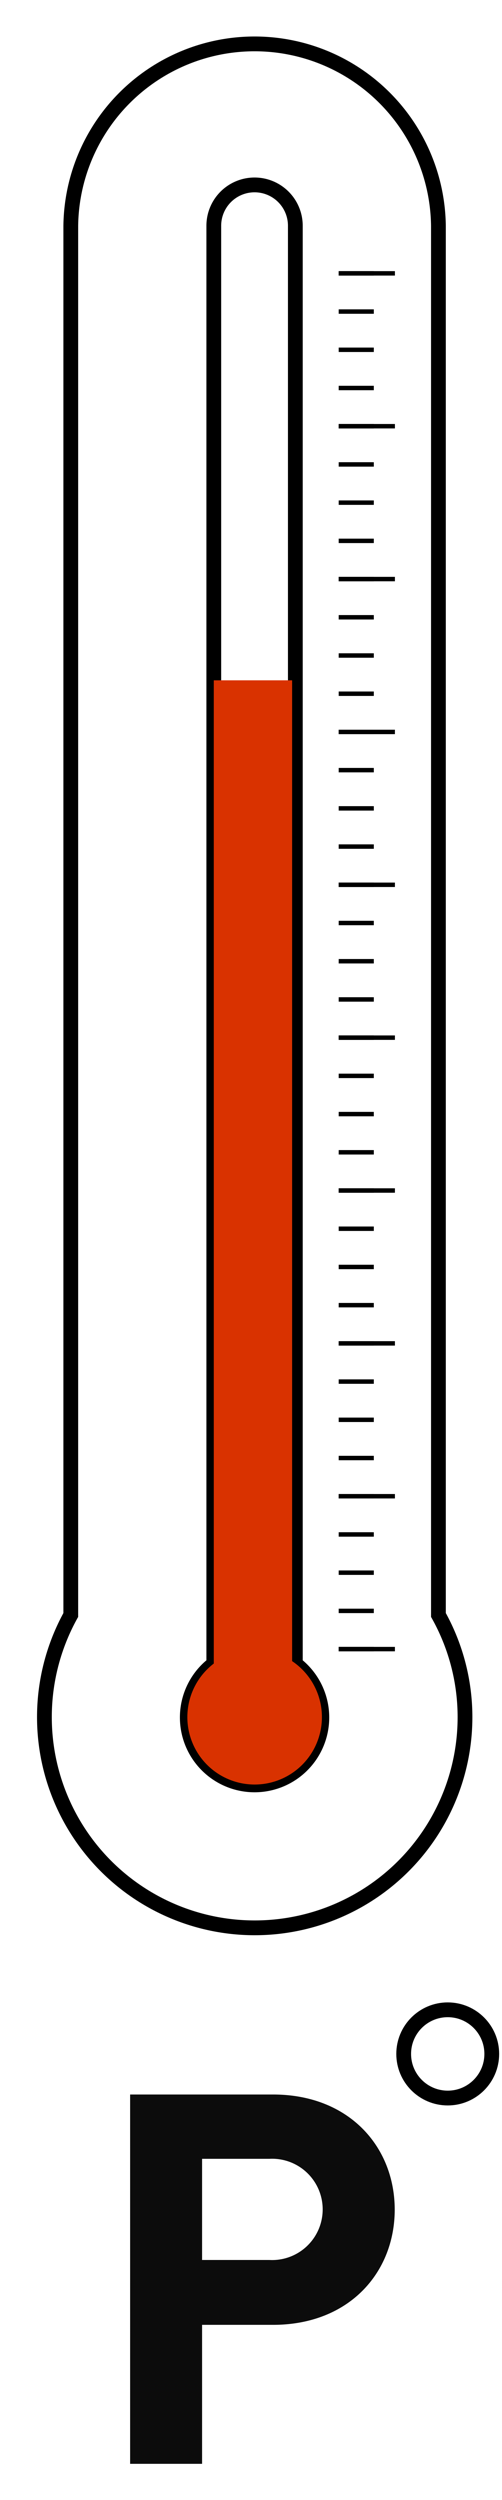
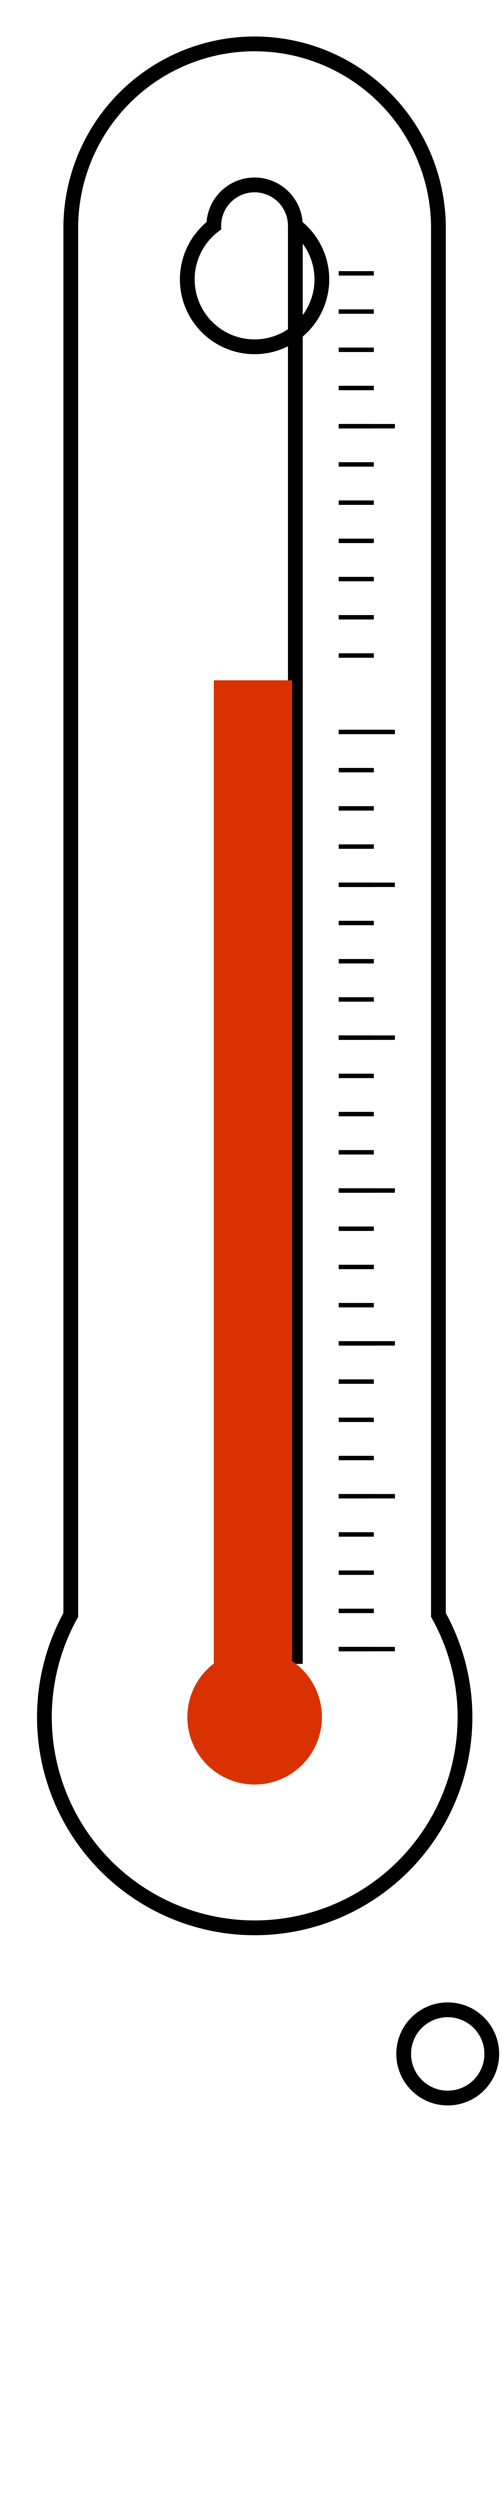
<svg xmlns="http://www.w3.org/2000/svg" width="34" height="169" viewBox="0 0 34 169">
  <defs>
    <clipPath id="clip-path">
      <rect id="長方形_16" data-name="長方形 16" width="31.7" height="164.437" fill="none" stroke="#000" stroke-width="1" />
    </clipPath>
    <clipPath id="clip-path-3">
-       <rect id="長方形_14" data-name="長方形 14" width="17.921" height="24.971" />
-     </clipPath>
+       </clipPath>
  </defs>
  <g id="グループ_182" data-name="グループ 182" transform="translate(-620.456 -594)">
    <g id="グループ_27" data-name="グループ 27" transform="translate(622.756 596.115)">
      <g id="グループ_26" data-name="グループ 26" clip-path="url(#clip-path)">
        <g id="グループ_25" data-name="グループ 25">
          <g id="グループ_24" data-name="グループ 24" clip-path="url(#clip-path)">
            <path id="パス_17" data-name="パス 17" d="M27.2,106.859V12.951a12.451,12.451,0,0,0-24.9,0v93.908a14.243,14.243,0,1,0,26.7,6.906A14.145,14.145,0,0,0,27.2,106.859Z" transform="translate(0.194 0.194)" fill="none" stroke="#000" stroke-miterlimit="10" stroke-width="1" />
-             <path id="パス_18" data-name="パス 18" d="M14.8,107.454V10.243a2.761,2.761,0,0,0-5.523,0v97.211a4.557,4.557,0,1,0,5.523,0Z" transform="translate(2.903 2.903)" fill="none" stroke="#000" stroke-miterlimit="10" stroke-width="1" />
+             <path id="パス_18" data-name="パス 18" d="M14.8,107.454V10.243a2.761,2.761,0,0,0-5.523,0a4.557,4.557,0,1,0,5.523,0Z" transform="translate(2.903 2.903)" fill="none" stroke="#000" stroke-miterlimit="10" stroke-width="1" />
            <line id="線_1" data-name="線 1" x2="2.379" transform="translate(20.639 16.363)" fill="none" stroke="#000" stroke-miterlimit="10" stroke-width="0.3" />
            <line id="線_2" data-name="線 2" x2="2.379" transform="translate(20.639 18.946)" fill="none" stroke="#000" stroke-miterlimit="10" stroke-width="0.3" />
            <line id="線_3" data-name="線 3" x2="2.379" transform="translate(20.639 21.53)" fill="none" stroke="#000" stroke-miterlimit="10" stroke-width="0.3" />
            <line id="線_4" data-name="線 4" x2="2.379" transform="translate(20.639 24.113)" fill="none" stroke="#000" stroke-miterlimit="10" stroke-width="0.3" />
            <line id="線_5" data-name="線 5" x2="2.379" transform="translate(20.639 26.696)" fill="none" stroke="#000" stroke-miterlimit="10" stroke-width="0.3" />
            <line id="線_6" data-name="線 6" x2="2.379" transform="translate(20.639 29.279)" fill="none" stroke="#000" stroke-miterlimit="10" stroke-width="0.3" />
            <line id="線_7" data-name="線 7" x2="2.379" transform="translate(20.639 31.863)" fill="none" stroke="#000" stroke-miterlimit="10" stroke-width="0.3" />
            <line id="線_8" data-name="線 8" x2="2.379" transform="translate(20.639 34.446)" fill="none" stroke="#000" stroke-miterlimit="10" stroke-width="0.3" />
            <line id="線_9" data-name="線 9" x2="2.379" transform="translate(20.639 37.029)" fill="none" stroke="#000" stroke-miterlimit="10" stroke-width="0.3" />
            <line id="線_10" data-name="線 10" x2="2.379" transform="translate(20.639 39.612)" fill="none" stroke="#000" stroke-miterlimit="10" stroke-width="0.3" />
            <line id="線_11" data-name="線 11" x2="2.379" transform="translate(20.639 42.196)" fill="none" stroke="#000" stroke-miterlimit="10" stroke-width="0.3" />
-             <line id="線_12" data-name="線 12" x2="2.379" transform="translate(20.639 44.779)" fill="none" stroke="#000" stroke-miterlimit="10" stroke-width="0.3" />
            <line id="線_13" data-name="線 13" x2="2.379" transform="translate(20.639 47.362)" fill="none" stroke="#000" stroke-miterlimit="10" stroke-width="0.3" />
            <line id="線_14" data-name="線 14" x2="2.379" transform="translate(20.639 49.945)" fill="none" stroke="#000" stroke-miterlimit="10" stroke-width="0.3" />
            <line id="線_15" data-name="線 15" x2="2.379" transform="translate(20.639 52.529)" fill="none" stroke="#000" stroke-miterlimit="10" stroke-width="0.3" />
            <line id="線_16" data-name="線 16" x2="2.379" transform="translate(20.639 55.112)" fill="none" stroke="#000" stroke-miterlimit="10" stroke-width="0.3" />
            <line id="線_17" data-name="線 17" x2="2.379" transform="translate(20.639 57.695)" fill="none" stroke="#000" stroke-miterlimit="10" stroke-width="0.3" />
            <line id="線_18" data-name="線 18" x2="2.379" transform="translate(20.639 60.278)" fill="none" stroke="#000" stroke-miterlimit="10" stroke-width="0.3" />
            <line id="線_19" data-name="線 19" x2="2.379" transform="translate(20.639 62.862)" fill="none" stroke="#000" stroke-miterlimit="10" stroke-width="0.3" />
            <line id="線_20" data-name="線 20" x2="2.379" transform="translate(20.639 65.445)" fill="none" stroke="#000" stroke-miterlimit="10" stroke-width="0.3" />
            <line id="線_21" data-name="線 21" x2="2.379" transform="translate(20.639 68.028)" fill="none" stroke="#000" stroke-miterlimit="10" stroke-width="0.3" />
            <line id="線_22" data-name="線 22" x2="2.379" transform="translate(20.639 70.611)" fill="none" stroke="#000" stroke-miterlimit="10" stroke-width="0.3" />
            <line id="線_23" data-name="線 23" x2="2.379" transform="translate(20.639 73.195)" fill="none" stroke="#000" stroke-miterlimit="10" stroke-width="0.3" />
            <line id="線_24" data-name="線 24" x2="2.379" transform="translate(20.639 75.778)" fill="none" stroke="#000" stroke-miterlimit="10" stroke-width="0.3" />
            <line id="線_25" data-name="線 25" x2="2.379" transform="translate(20.639 78.361)" fill="none" stroke="#000" stroke-miterlimit="10" stroke-width="0.3" />
            <line id="線_26" data-name="線 26" x2="2.379" transform="translate(20.639 80.944)" fill="none" stroke="#000" stroke-miterlimit="10" stroke-width="0.3" />
            <line id="線_27" data-name="線 27" x2="2.379" transform="translate(20.639 83.528)" fill="none" stroke="#000" stroke-miterlimit="10" stroke-width="0.3" />
            <line id="線_28" data-name="線 28" x2="2.379" transform="translate(20.639 86.111)" fill="none" stroke="#000" stroke-miterlimit="10" stroke-width="0.3" />
            <line id="線_29" data-name="線 29" x2="2.379" transform="translate(20.639 88.694)" fill="none" stroke="#000" stroke-miterlimit="10" stroke-width="0.3" />
            <line id="線_30" data-name="線 30" x2="2.379" transform="translate(20.639 91.277)" fill="none" stroke="#000" stroke-miterlimit="10" stroke-width="0.3" />
            <line id="線_31" data-name="線 31" x2="2.379" transform="translate(20.639 93.86)" fill="none" stroke="#000" stroke-miterlimit="10" stroke-width="0.3" />
            <line id="線_32" data-name="線 32" x2="2.379" transform="translate(20.639 96.444)" fill="none" stroke="#000" stroke-miterlimit="10" stroke-width="0.3" />
            <line id="線_33" data-name="線 33" x2="2.379" transform="translate(20.639 99.027)" fill="none" stroke="#000" stroke-miterlimit="10" stroke-width="0.3" />
            <line id="線_34" data-name="線 34" x2="2.379" transform="translate(20.639 101.61)" fill="none" stroke="#000" stroke-miterlimit="10" stroke-width="0.3" />
            <line id="線_35" data-name="線 35" x2="2.379" transform="translate(20.639 104.194)" fill="none" stroke="#000" stroke-miterlimit="10" stroke-width="0.3" />
            <line id="線_36" data-name="線 36" x2="2.379" transform="translate(20.639 106.777)" fill="none" stroke="#000" stroke-miterlimit="10" stroke-width="0.3" />
            <line id="線_37" data-name="線 37" x2="2.379" transform="translate(20.639 109.36)" fill="none" stroke="#000" stroke-miterlimit="10" stroke-width="0.3" />
-             <line id="線_38" data-name="線 38" x2="3.808" transform="translate(20.639 16.363)" fill="none" stroke="#000" stroke-miterlimit="10" stroke-width="0.3" />
            <line id="線_39" data-name="線 39" x2="3.808" transform="translate(20.639 26.696)" fill="none" stroke="#000" stroke-miterlimit="10" stroke-width="0.3" />
-             <line id="線_40" data-name="線 40" x2="3.808" transform="translate(20.639 37.029)" fill="none" stroke="#000" stroke-miterlimit="10" stroke-width="0.3" />
            <line id="線_41" data-name="線 41" x2="3.808" transform="translate(20.639 47.362)" fill="none" stroke="#000" stroke-miterlimit="10" stroke-width="0.3" />
            <line id="線_42" data-name="線 42" x2="3.808" transform="translate(20.639 57.695)" fill="none" stroke="#000" stroke-miterlimit="10" stroke-width="0.3" />
            <line id="線_43" data-name="線 43" x2="3.808" transform="translate(20.639 68.028)" fill="none" stroke="#000" stroke-miterlimit="10" stroke-width="0.3" />
            <line id="線_44" data-name="線 44" x2="3.808" transform="translate(20.639 78.361)" fill="none" stroke="#000" stroke-miterlimit="10" stroke-width="0.3" />
            <line id="線_45" data-name="線 45" x2="3.808" transform="translate(20.639 88.694)" fill="none" stroke="#000" stroke-miterlimit="10" stroke-width="0.3" />
            <line id="線_46" data-name="線 46" x2="3.808" transform="translate(20.639 99.027)" fill="none" stroke="#000" stroke-miterlimit="10" stroke-width="0.3" />
            <line id="線_47" data-name="線 47" x2="3.808" transform="translate(20.639 109.36)" fill="none" stroke="#000" stroke-miterlimit="10" stroke-width="0.3" />
            <path id="パス_19" data-name="パス 19" d="M16.6,83.38a4.557,4.557,0,1,1-4.557-4.557A4.557,4.557,0,0,1,16.6,83.38" transform="translate(2.903 30.578)" fill="#d93200" />
            <rect id="長方形_13" data-name="長方形 13" width="5.306" height="68.893" transform="translate(12.179 43.873)" fill="#d93200" />
            <g id="グループ_23" data-name="グループ 23" transform="translate(6.513 139.467)" opacity="0.95">
              <g id="グループ_22" data-name="グループ 22">
                <g id="グループ_21" data-name="グループ 21" clip-path="url(#clip-path-3)">
                  <path id="パス_20" data-name="パス 20" d="M14.372,116.056H9.567v9.4H4.693v-24.97h9.679c5.156,0,8.242,3.542,8.242,7.785s-3.085,7.786-8.242,7.786m-.246-11.223H9.567v6.838h4.559a3.424,3.424,0,1,0,0-6.838" transform="translate(-4.693 -100.485)" />
                </g>
              </g>
            </g>
            <circle id="楕円形_1" data-name="楕円形 1" cx="2.983" cy="2.983" r="2.983" transform="translate(25.041 133.742)" fill="none" stroke="#000" stroke-miterlimit="10" stroke-width="1" />
          </g>
        </g>
      </g>
    </g>
    <rect id="長方形_17" data-name="長方形 17" width="34" height="169" transform="translate(620.456 594)" fill="none" />
  </g>
</svg>